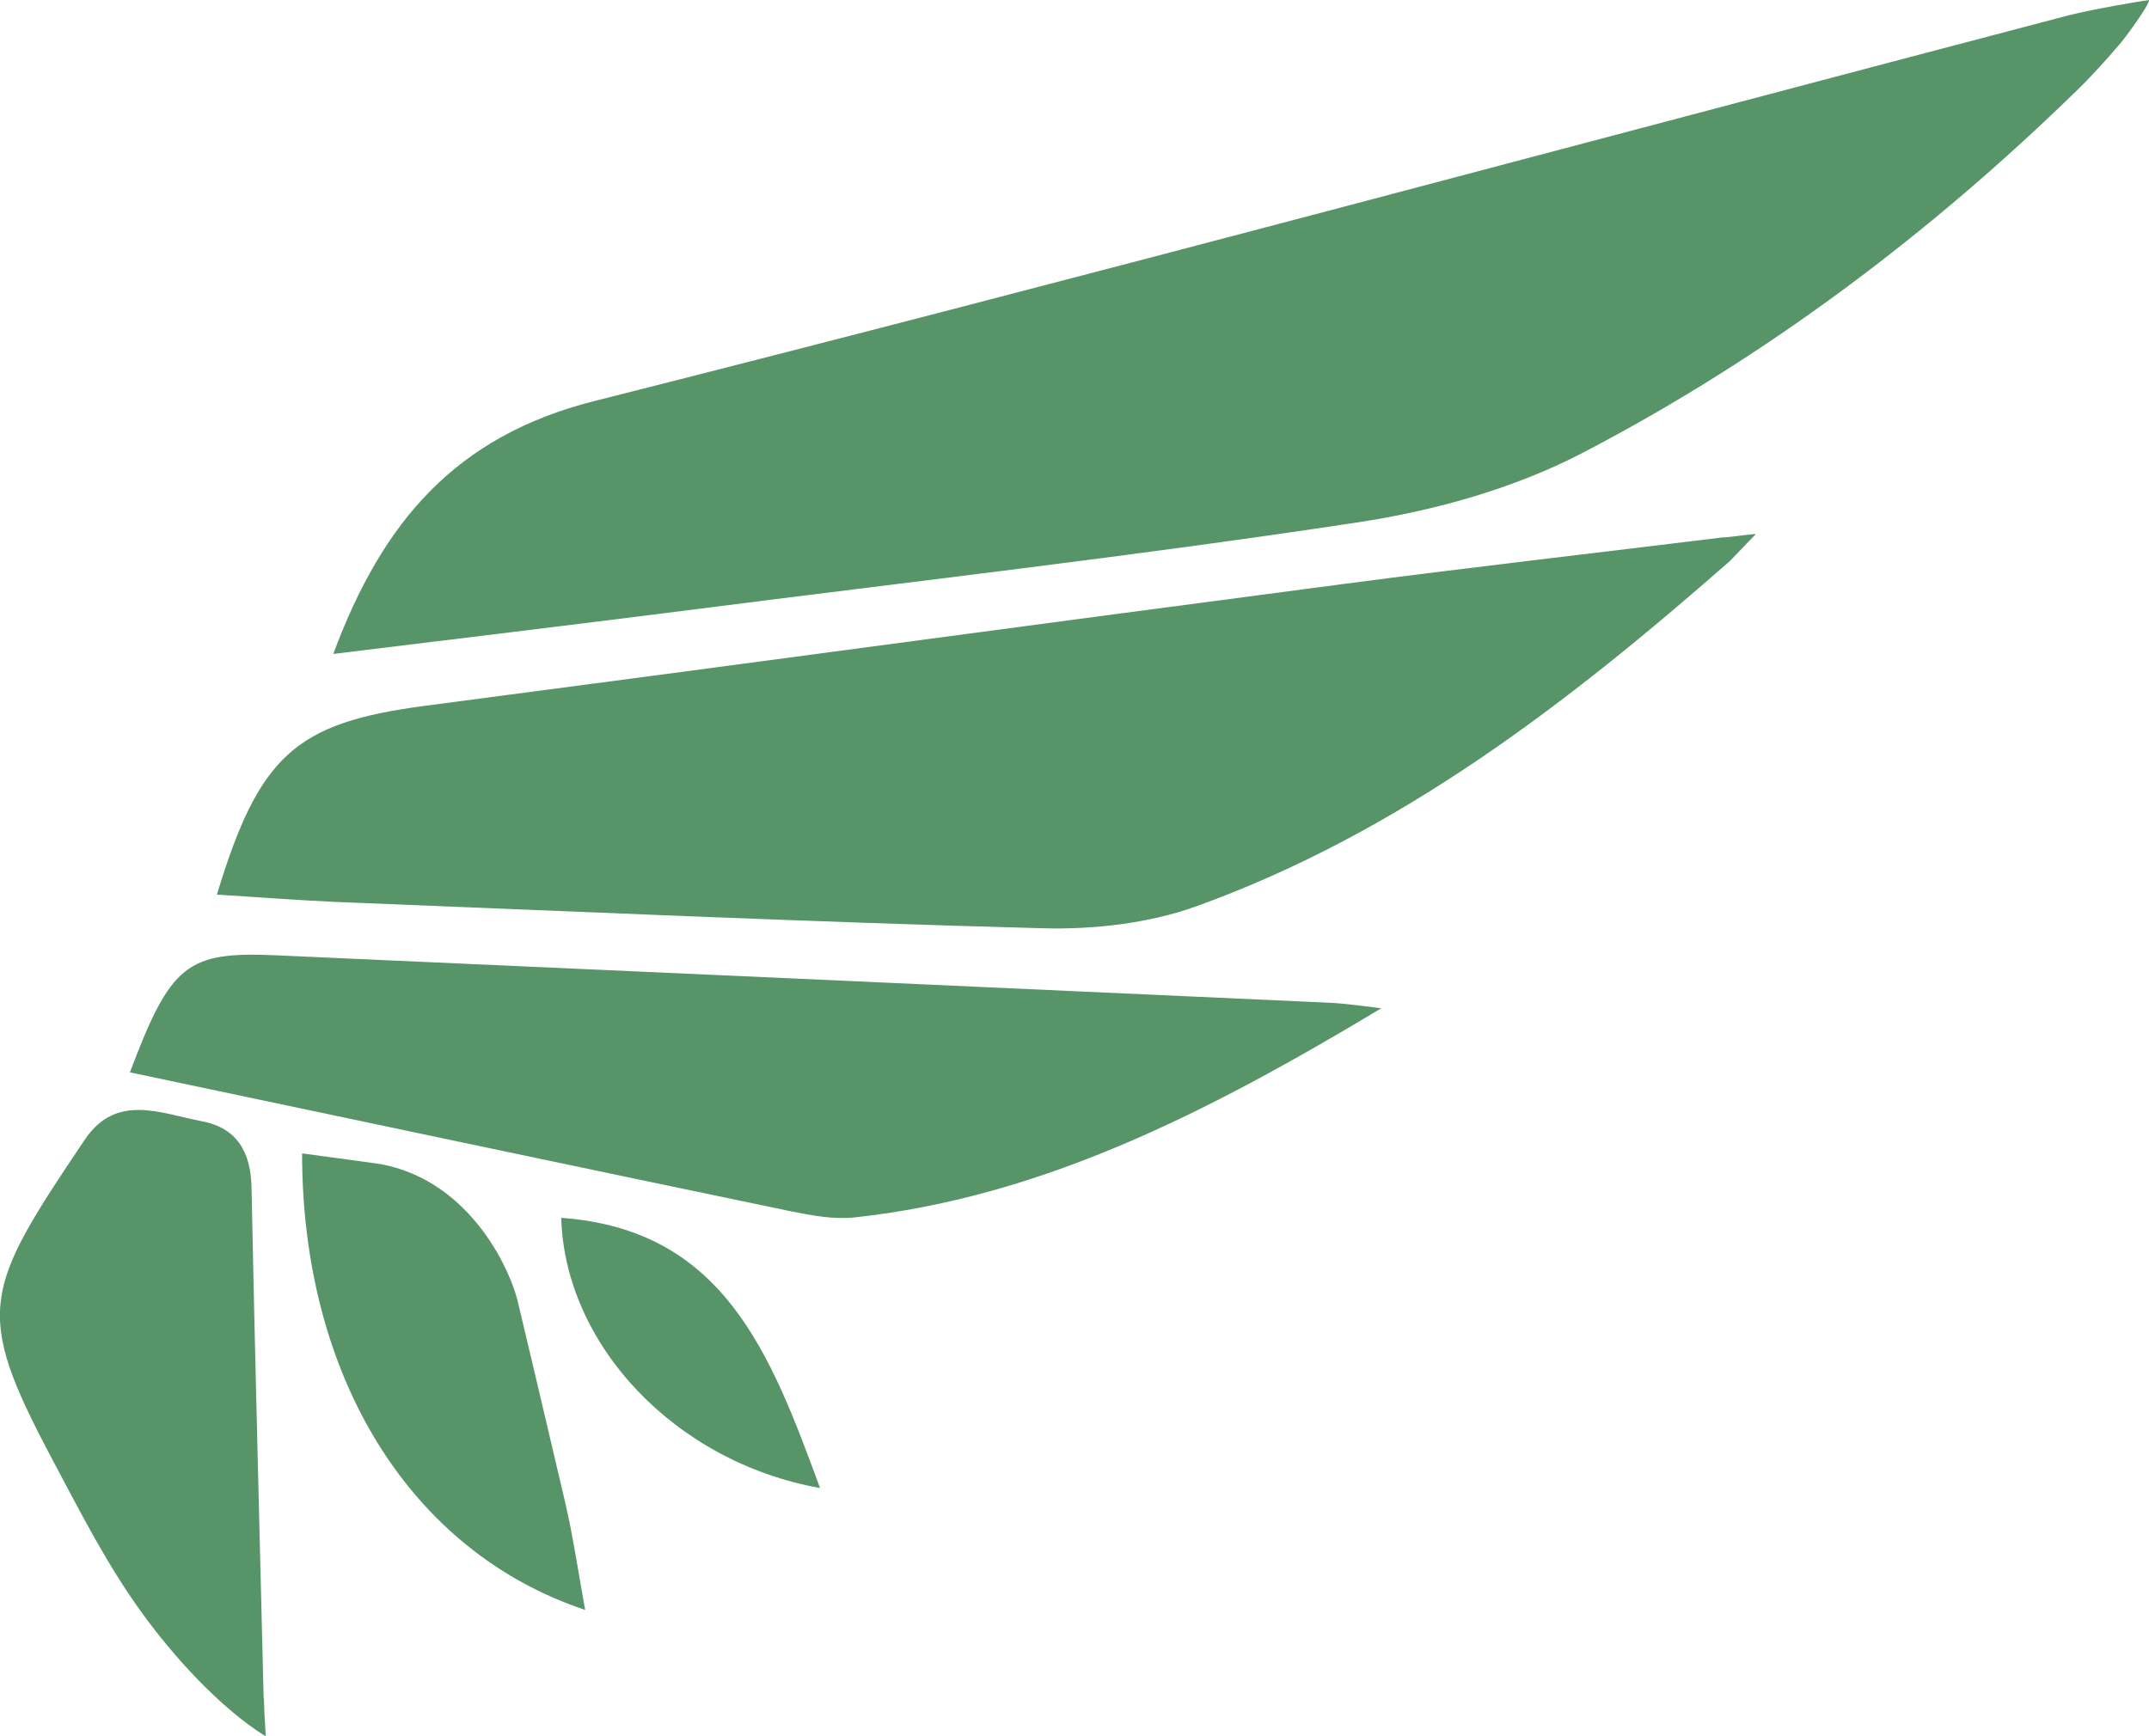
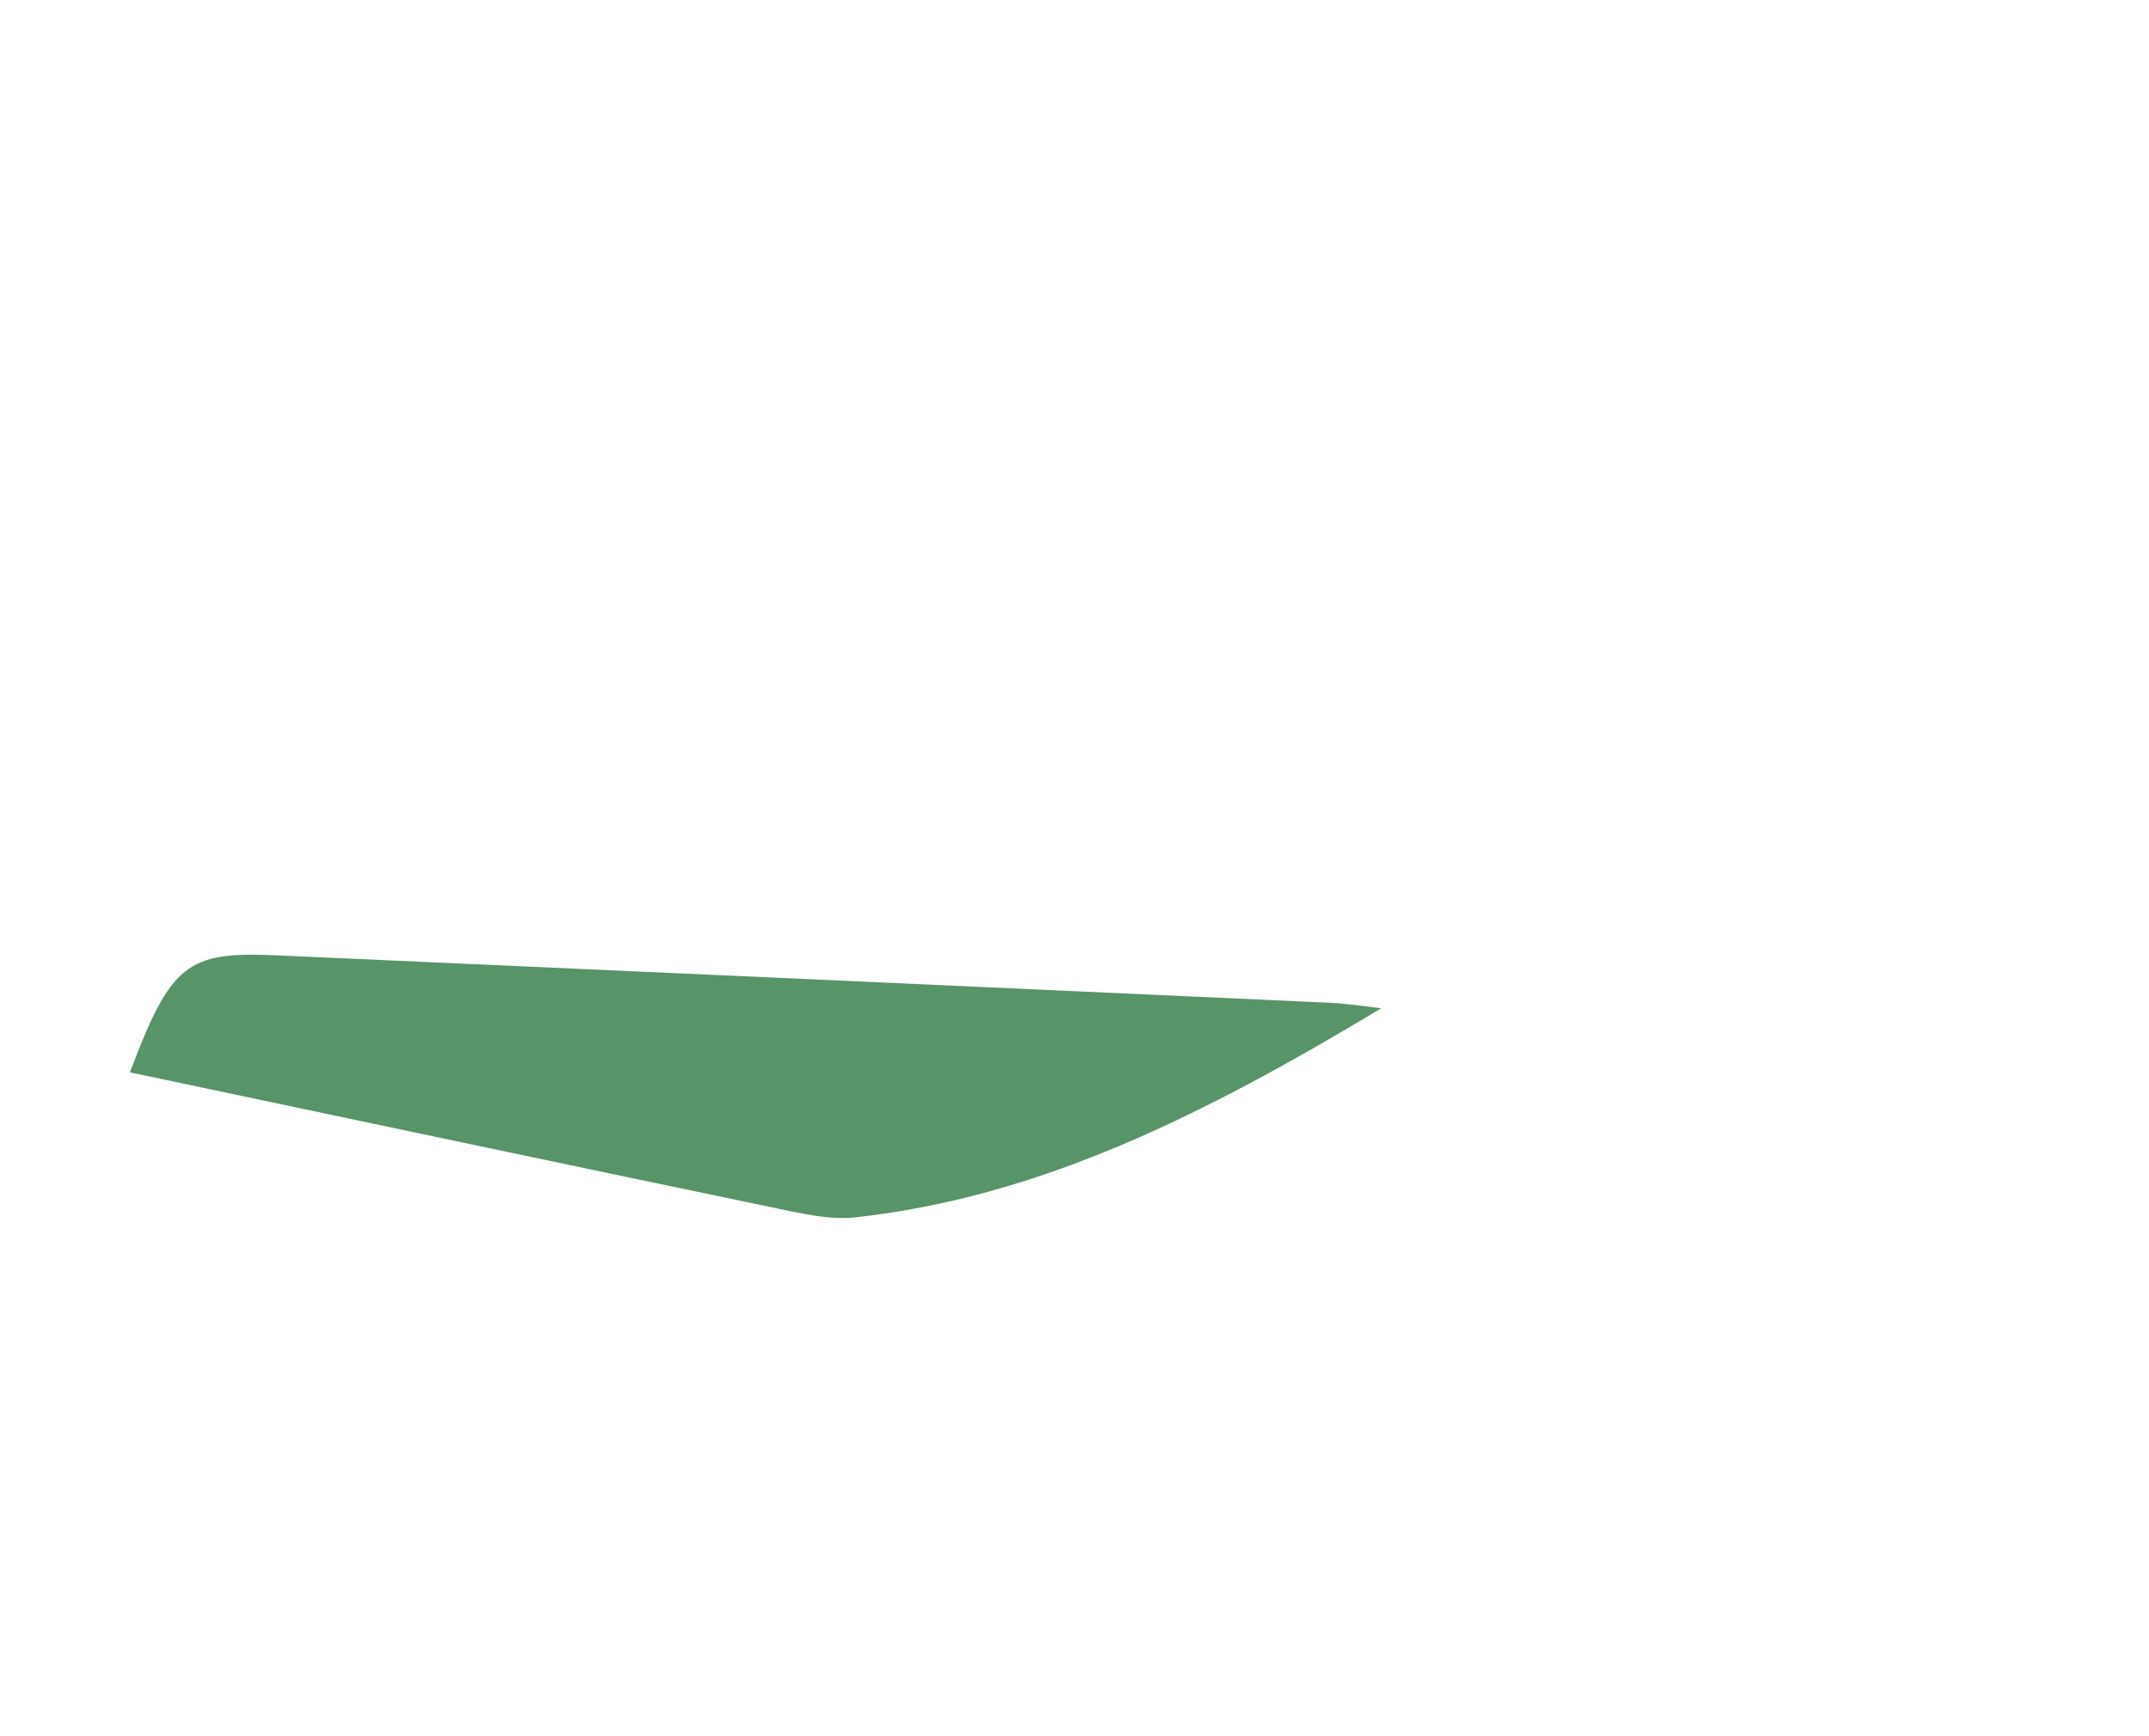
<svg xmlns="http://www.w3.org/2000/svg" id="Logo" viewBox="0 0 62.03 50.13">
  <defs>
    <style>
      .cls-1 {
        fill: #579468;
      }
    </style>
  </defs>
-   <path id="_6" data-name=" 6" class="cls-1" d="M23.67,42.96c-1.43-3.89-2.78-7.46-7.47-7.8.1,3.64,3.26,7.05,7.47,7.8Z" />
-   <path id="_5" data-name=" 5" class="cls-1" d="M8.72,33.3c0,6.43,3.1,11.49,8.17,13.18-.21-1.15-.35-2.14-.58-3.12-.48-2.06-1.2-5.09-1.34-5.68-.19-.93-1.35-3.58-3.98-4.07-.19-.03-1.38-.19-2.27-.31Z" />
-   <path id="_4" data-name=" 4" class="cls-1" d="M7.61,49.03c-.12-5.03-.25-9.72-.35-14.75-.02-1.03-.43-1.72-1.44-1.91-1.17-.22-2.46-.82-3.37.53-2.92,4.34-3.21,4.94-.99,9.14.83,1.56,1.63,3.15,2.67,4.57.85,1.17,2.2,2.69,3.54,3.52-.04-.68-.05-.87-.05-1.09h-.01Z" />
  <path id="_3" data-name=" 3" class="cls-1" d="M3.75,30.96c6.49,1.37,12.78,2.7,19.07,4.01.6.12,1.23.24,1.83.18,5.37-.58,10.13-2.98,15.22-6.04-.77-.1-1.22-.15-1.5-.16-10.14-.46-20.28-.92-30.42-1.37-2.55-.11-3.02.25-4.2,3.38Z" />
-   <path id="_2" data-name=" 2" class="cls-1" d="M49.77,15.51c-3.66.45-7.33.87-10.99,1.35-8.84,1.16-17.68,2.36-26.53,3.52-3.71.49-4.77,1.42-5.99,5.45,1.18.07,2.31.16,3.44.21,6.8.27,13.6.58,20.4.76,1.47.04,3.05-.14,4.42-.63,5.91-2.13,10.77-5.9,15.41-9.97.57-.59.75-.78.75-.78,0-.01-.16.01-.93.1h.02Z" />
-   <path id="_1" data-name=" 1" class="cls-1" d="M62.03,0c-.23.03-1.61.26-2.35.45-14.17,3.72-28.32,7.54-42.53,11.13-3.99,1.01-6.11,3.47-7.53,7.3,3.51-.43,6.83-.83,10.14-1.25,6.48-.83,12.98-1.57,19.44-2.55,2.23-.34,4.52-.98,6.51-2.02,5.27-2.75,10.01-6.32,14.27-10.48.44-.43.85-.89,1.25-1.36.06-.07.82-1.07.8-1.23h0Z" />
</svg>